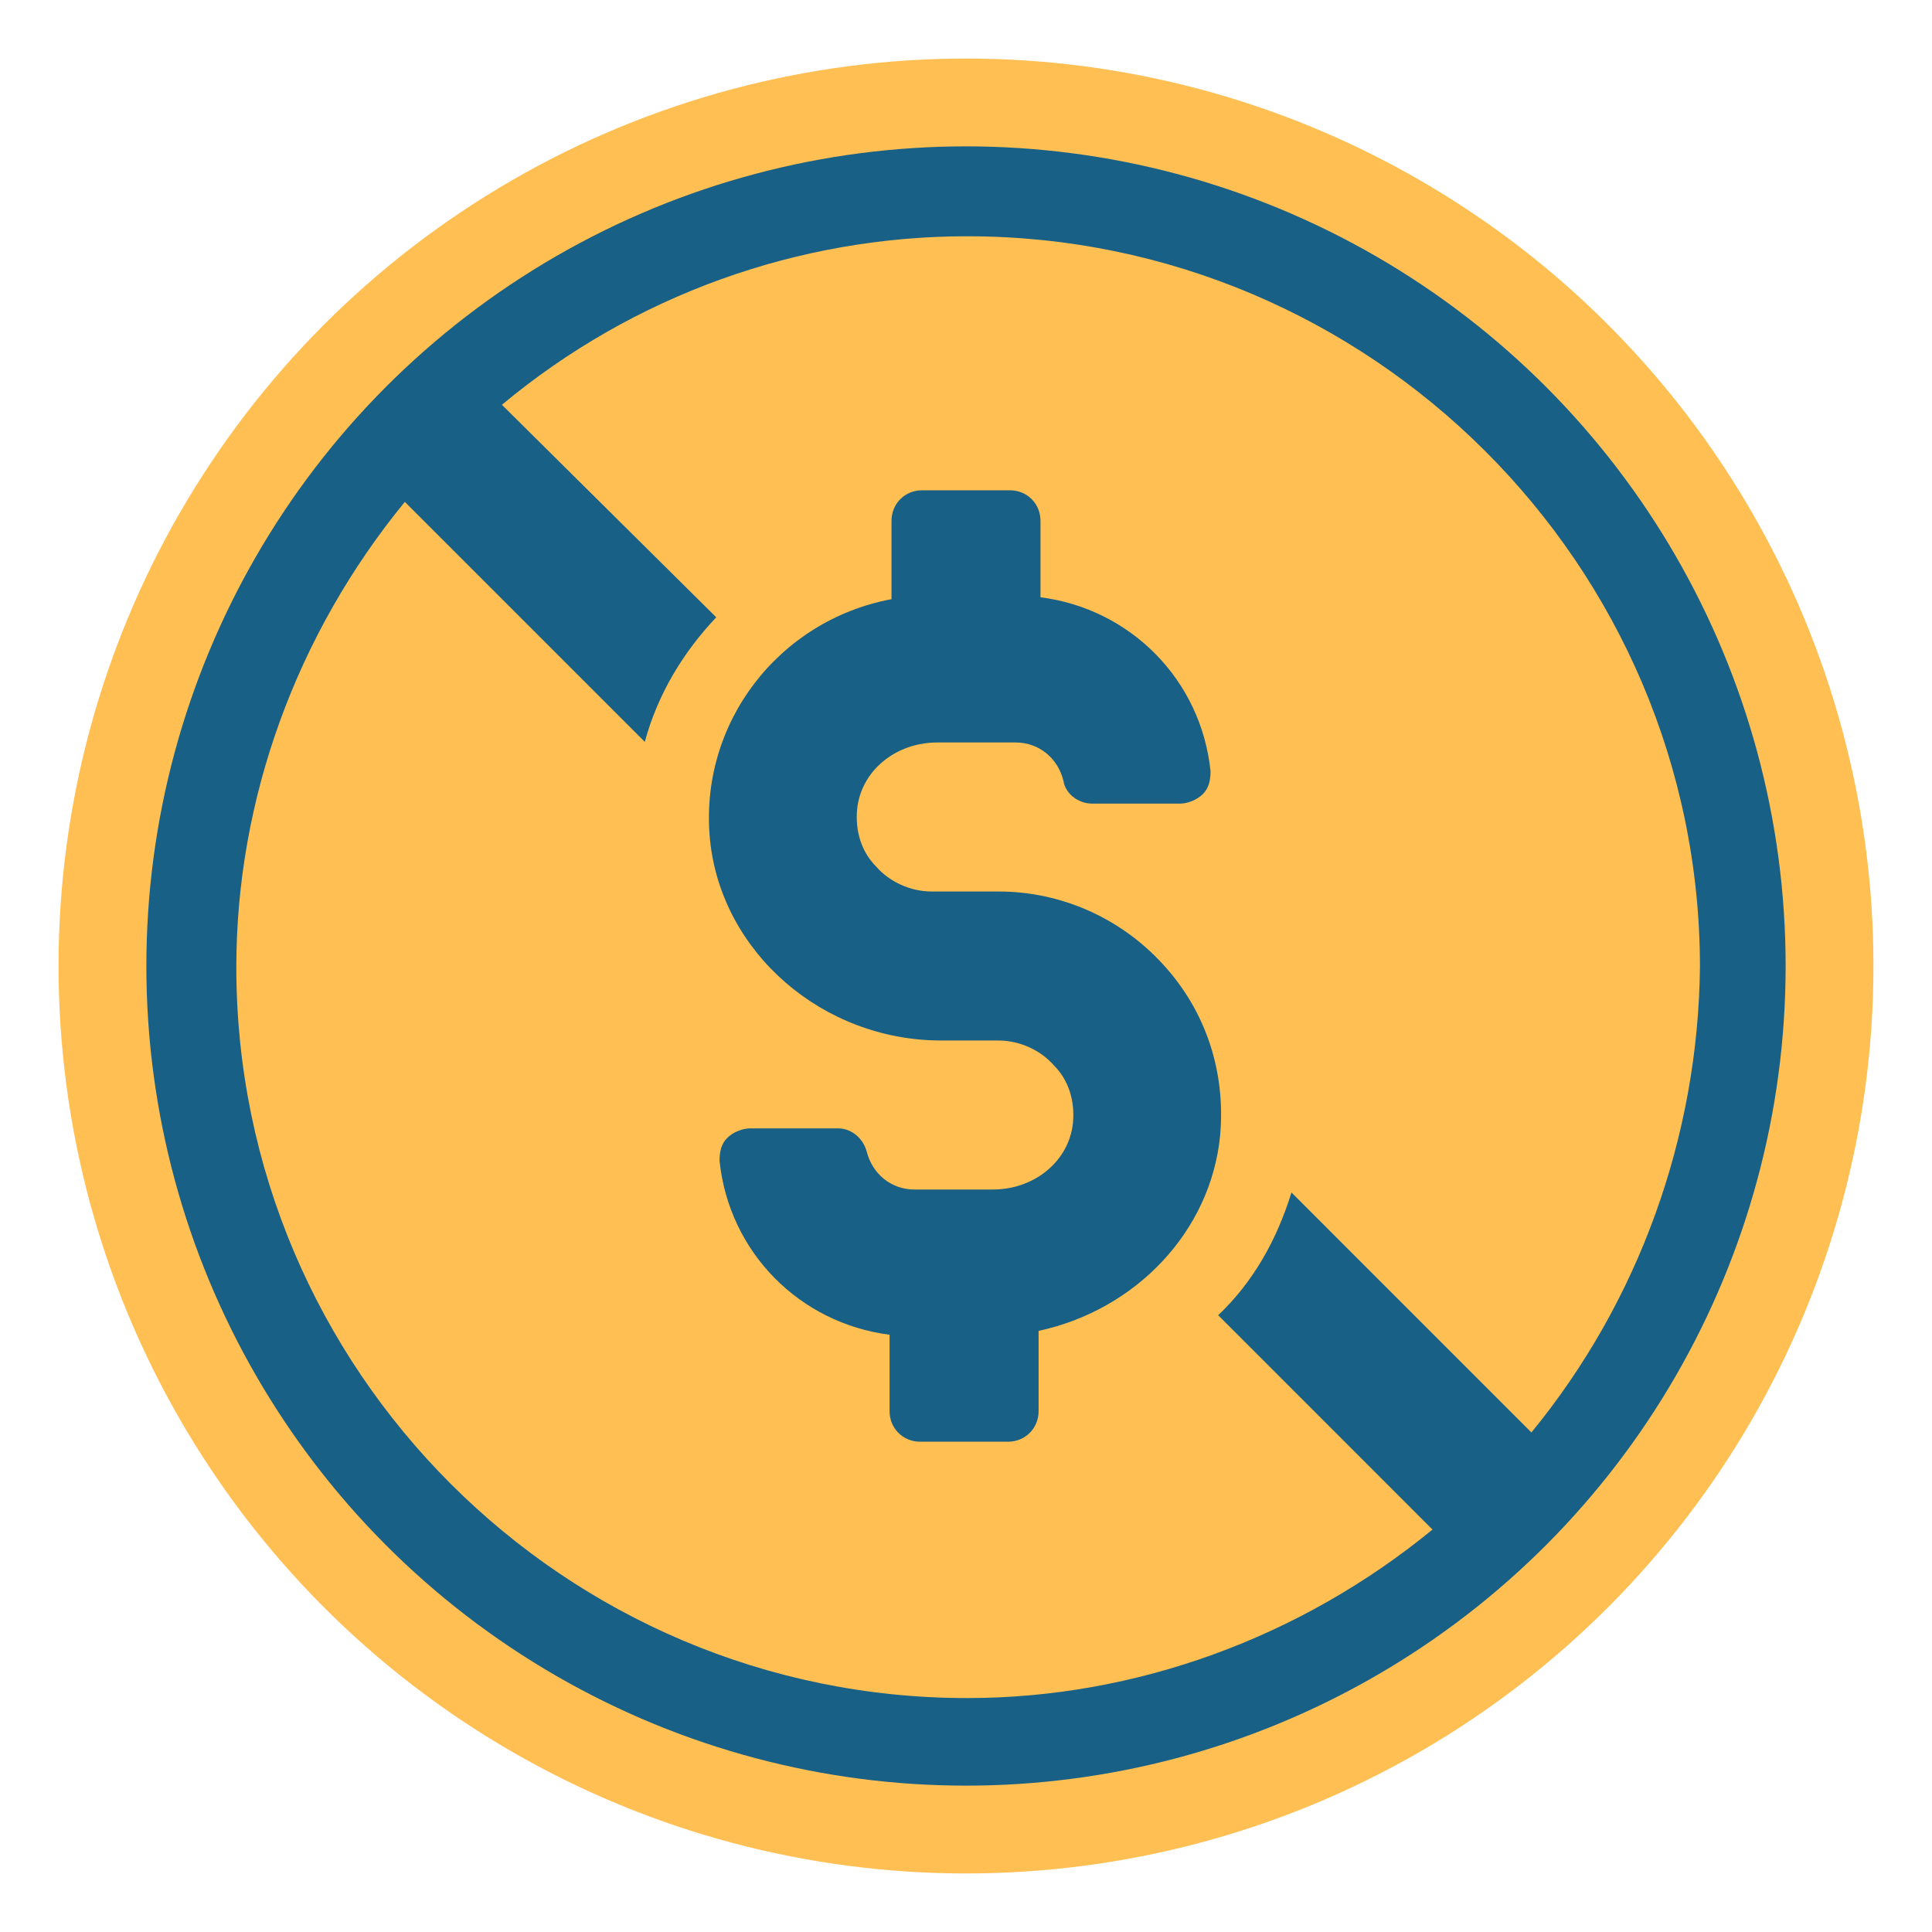
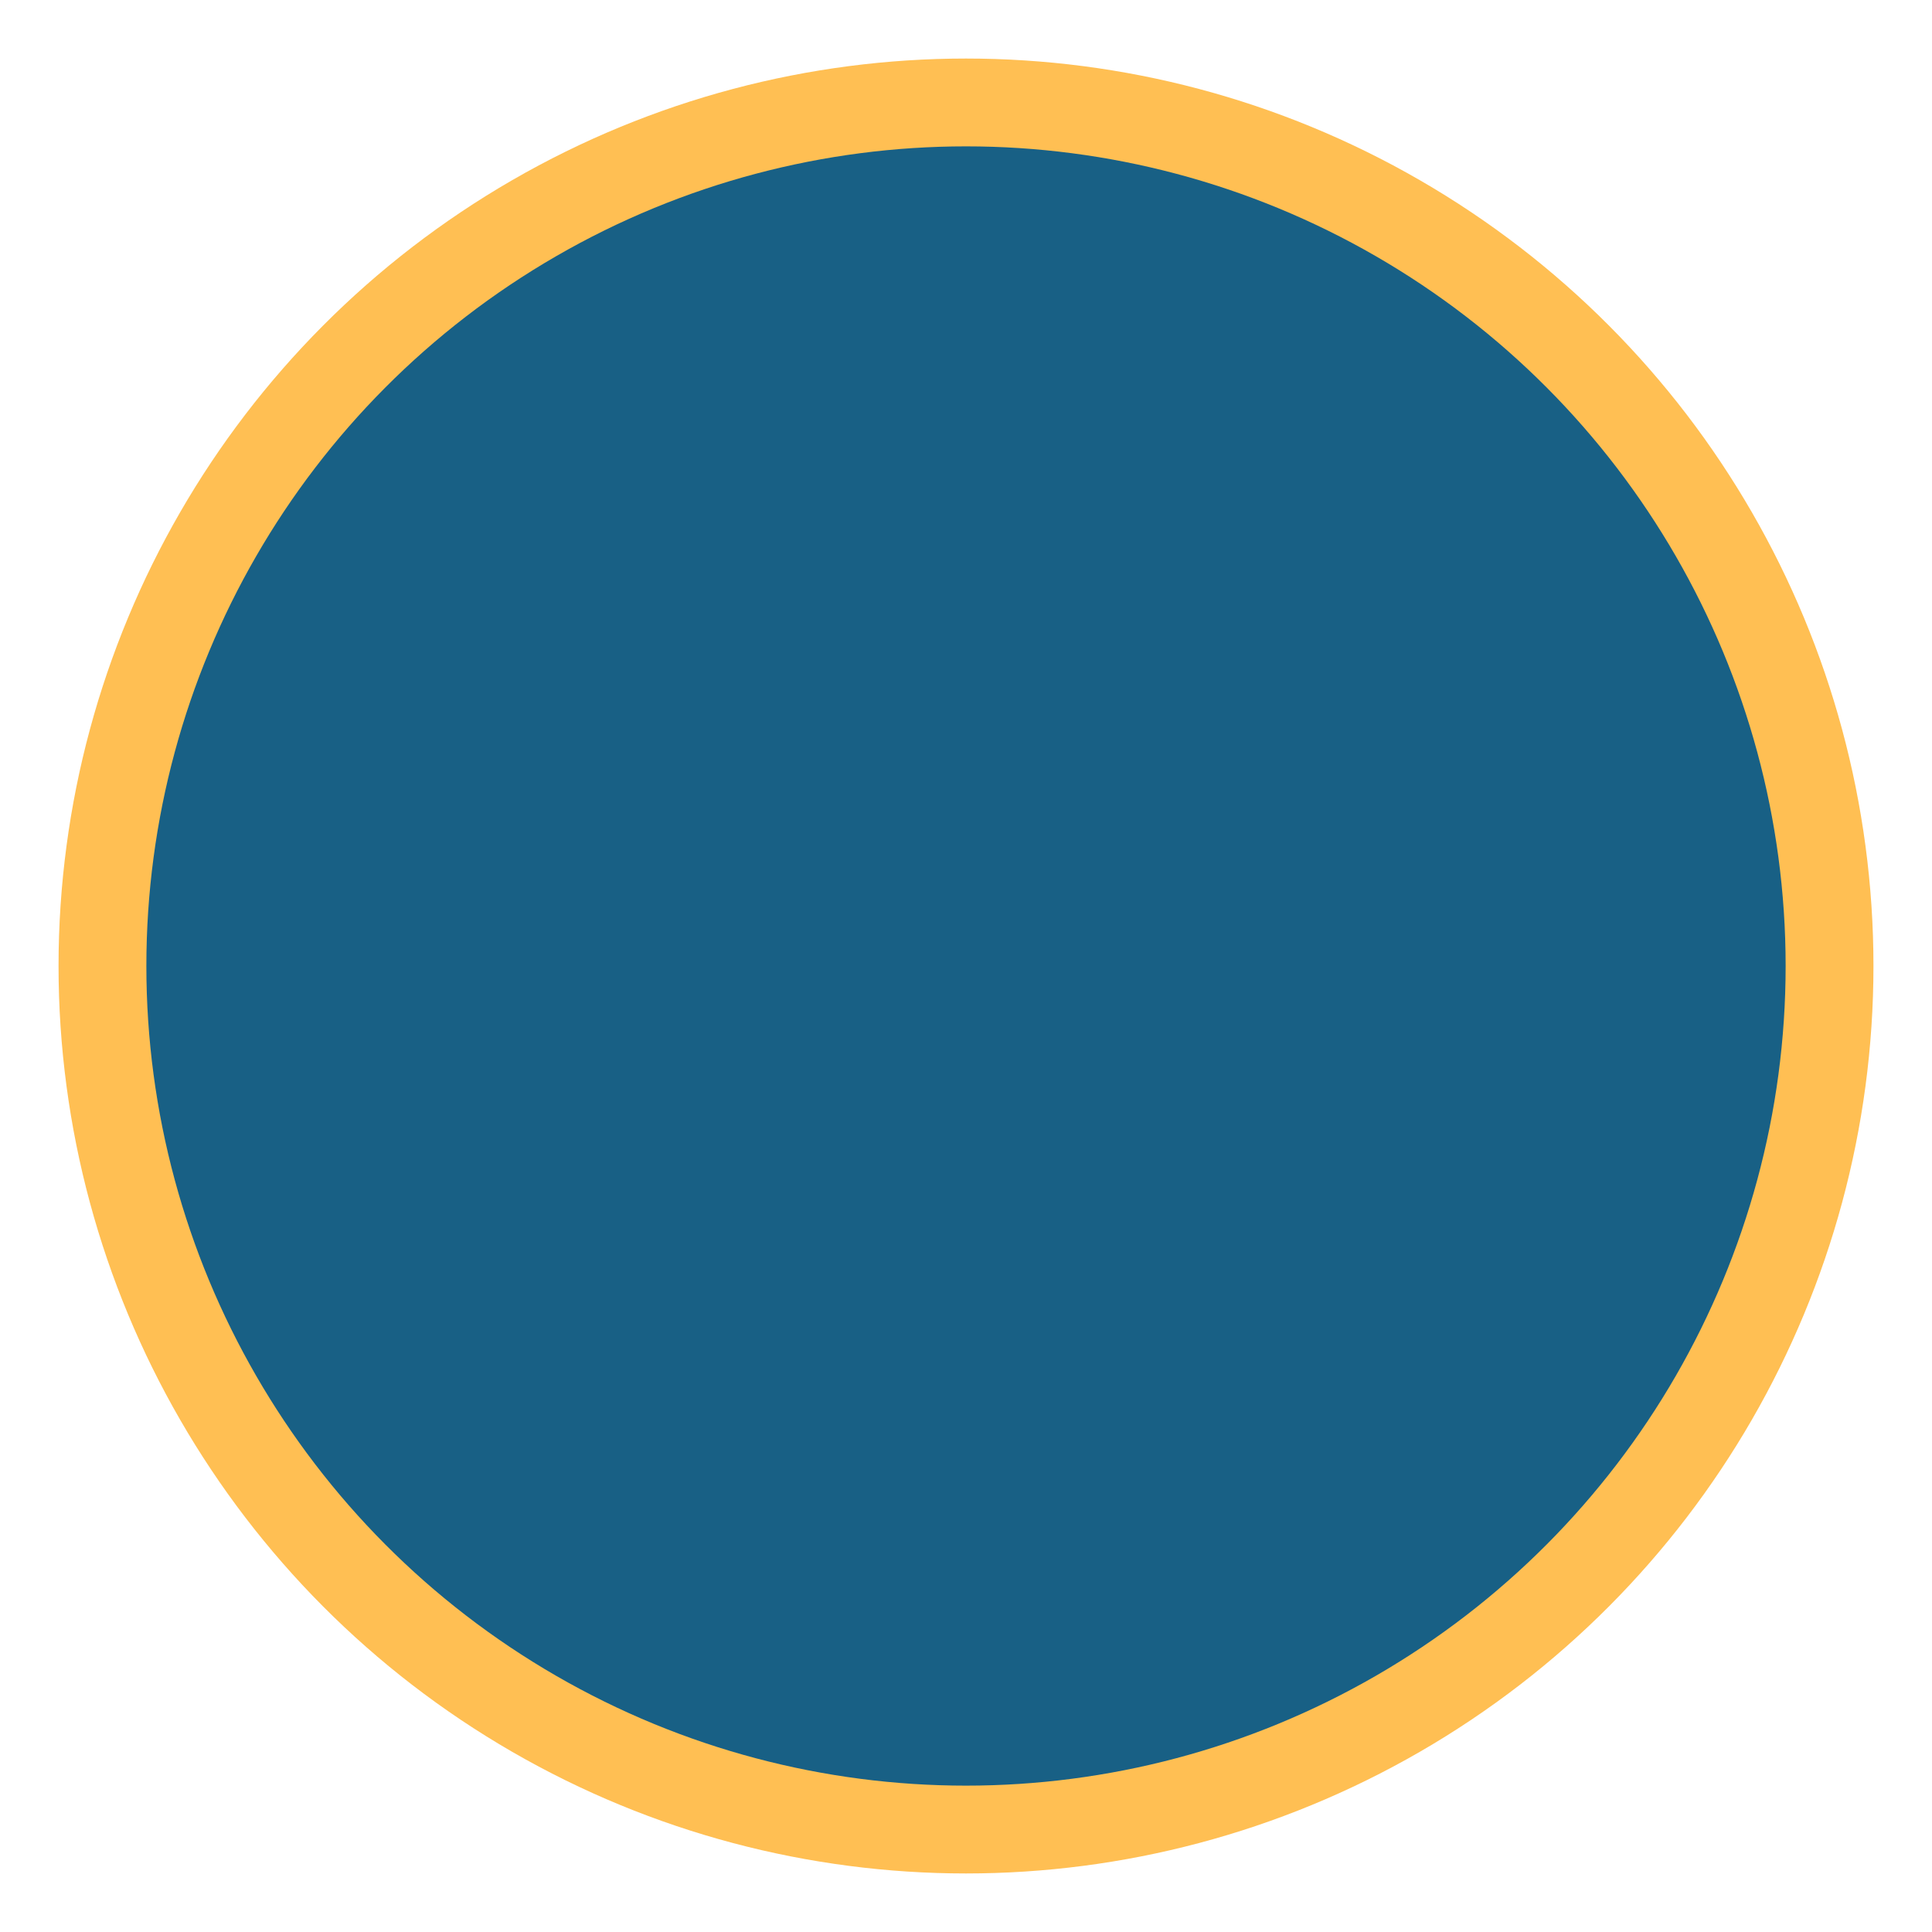
<svg xmlns="http://www.w3.org/2000/svg" width="66px" height="66px" viewBox="0 0 66 66" version="1.1">
  <title>icon / club_charges</title>
  <g id="Page-1" stroke="none" stroke-width="1" fill="none" fill-rule="evenodd">
    <g id="Emerald_asset_board" transform="translate(-145, -1480)">
      <g id="icon-/-club_charges" transform="translate(145, 1480)">
        <g id="Group" transform="translate(2, 2)">
          <circle id="Oval" fill="#FFBF53" cx="31" cy="31" r="31" />
          <circle id="Oval" fill="#186085" cx="31" cy="31" r="28" />
-           <path d="M50.315,46.935 L42.118,38.737 C41.617,40.364 40.804,41.803 39.615,42.93 L46.936,50.252 C42.431,53.944 36.799,56.009 31.041,56.009 C17.274,56.009 6.073,44.807 6.073,31.04 C6.073,25.283 8.138,19.651 11.83,15.145 L20.028,23.343 C20.466,21.716 21.342,20.277 22.468,19.088 L15.146,11.828 C19.652,8.074 25.284,6.071 31.041,6.071 C44.809,6.071 56.073,17.273 56.073,31.04 C56.01,36.797 54.008,42.429 50.315,46.935 Z" id="Path" fill="#FFBF53" />
-           <path d="M32.109,28.455 L29.825,28.455 C29.107,28.455 28.389,28.128 27.933,27.606 C27.411,27.084 27.215,26.366 27.28,25.648 C27.411,24.343 28.585,23.364 30.021,23.364 L32.697,23.364 C33.48,23.364 34.133,23.886 34.328,24.669 C34.394,25.126 34.851,25.453 35.307,25.453 L38.309,25.453 C38.571,25.453 38.897,25.322 39.093,25.126 C39.288,24.931 39.354,24.669 39.354,24.343 C39.027,21.211 36.613,18.796 33.545,18.404 L33.545,15.794 C33.545,15.206 33.088,14.749 32.501,14.749 L29.499,14.749 C28.912,14.749 28.455,15.206 28.455,15.794 L28.455,18.469 C24.604,19.187 21.863,22.712 22.255,26.693 C22.646,30.543 26.105,33.545 30.152,33.545 L32.109,33.545 C32.827,33.545 33.545,33.872 34.002,34.394 C34.524,34.916 34.72,35.634 34.655,36.352 C34.524,37.657 33.349,38.636 31.914,38.636 L29.238,38.636 C28.455,38.636 27.802,38.114 27.606,37.331 C27.476,36.874 27.084,36.547 26.627,36.547 L23.625,36.547 C23.364,36.547 23.038,36.678 22.842,36.874 C22.646,37.069 22.581,37.331 22.581,37.657 C22.907,40.789 25.322,43.204 28.389,43.596 L28.389,46.206 C28.389,46.794 28.846,47.251 29.434,47.251 L32.436,47.251 C33.023,47.251 33.48,46.794 33.48,46.206 L33.48,43.465 C36.808,42.747 39.354,40.072 39.68,36.808 C39.876,34.655 39.223,32.566 37.722,30.935 C36.286,29.368 34.263,28.455 32.109,28.455 Z" id="Path" fill="#186085" fill-rule="nonzero" />
+           <path d="M32.109,28.455 C29.107,28.455 28.389,28.128 27.933,27.606 C27.411,27.084 27.215,26.366 27.28,25.648 C27.411,24.343 28.585,23.364 30.021,23.364 L32.697,23.364 C33.48,23.364 34.133,23.886 34.328,24.669 C34.394,25.126 34.851,25.453 35.307,25.453 L38.309,25.453 C38.571,25.453 38.897,25.322 39.093,25.126 C39.288,24.931 39.354,24.669 39.354,24.343 C39.027,21.211 36.613,18.796 33.545,18.404 L33.545,15.794 C33.545,15.206 33.088,14.749 32.501,14.749 L29.499,14.749 C28.912,14.749 28.455,15.206 28.455,15.794 L28.455,18.469 C24.604,19.187 21.863,22.712 22.255,26.693 C22.646,30.543 26.105,33.545 30.152,33.545 L32.109,33.545 C32.827,33.545 33.545,33.872 34.002,34.394 C34.524,34.916 34.72,35.634 34.655,36.352 C34.524,37.657 33.349,38.636 31.914,38.636 L29.238,38.636 C28.455,38.636 27.802,38.114 27.606,37.331 C27.476,36.874 27.084,36.547 26.627,36.547 L23.625,36.547 C23.364,36.547 23.038,36.678 22.842,36.874 C22.646,37.069 22.581,37.331 22.581,37.657 C22.907,40.789 25.322,43.204 28.389,43.596 L28.389,46.206 C28.389,46.794 28.846,47.251 29.434,47.251 L32.436,47.251 C33.023,47.251 33.48,46.794 33.48,46.206 L33.48,43.465 C36.808,42.747 39.354,40.072 39.68,36.808 C39.876,34.655 39.223,32.566 37.722,30.935 C36.286,29.368 34.263,28.455 32.109,28.455 Z" id="Path" fill="#186085" fill-rule="nonzero" />
        </g>
      </g>
    </g>
  </g>
</svg>